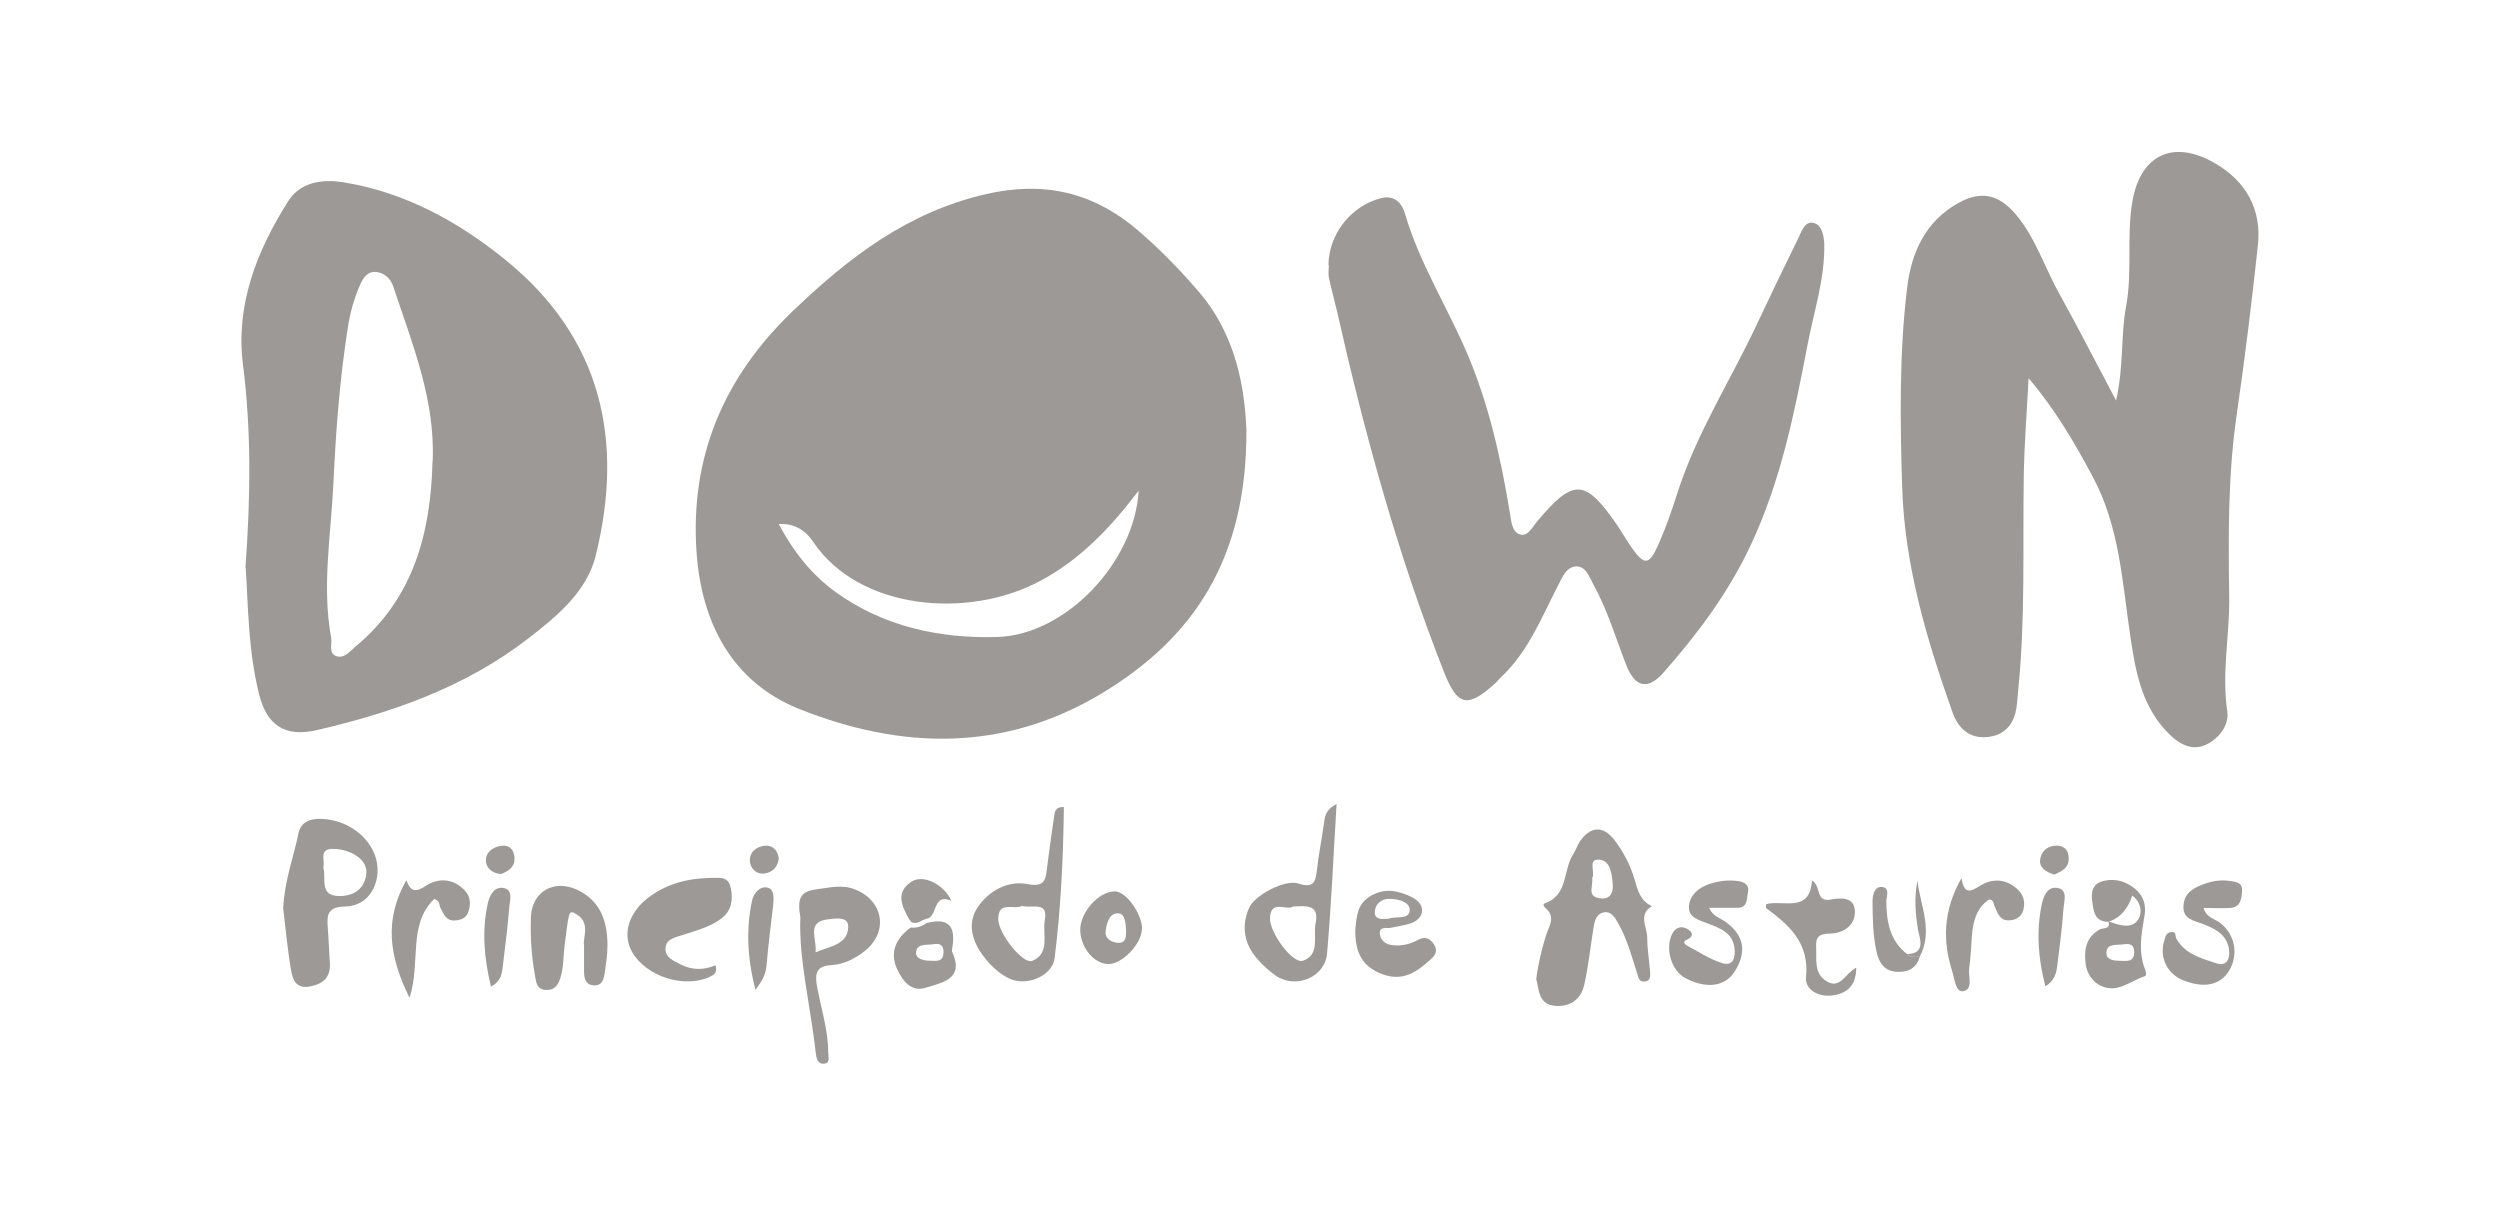
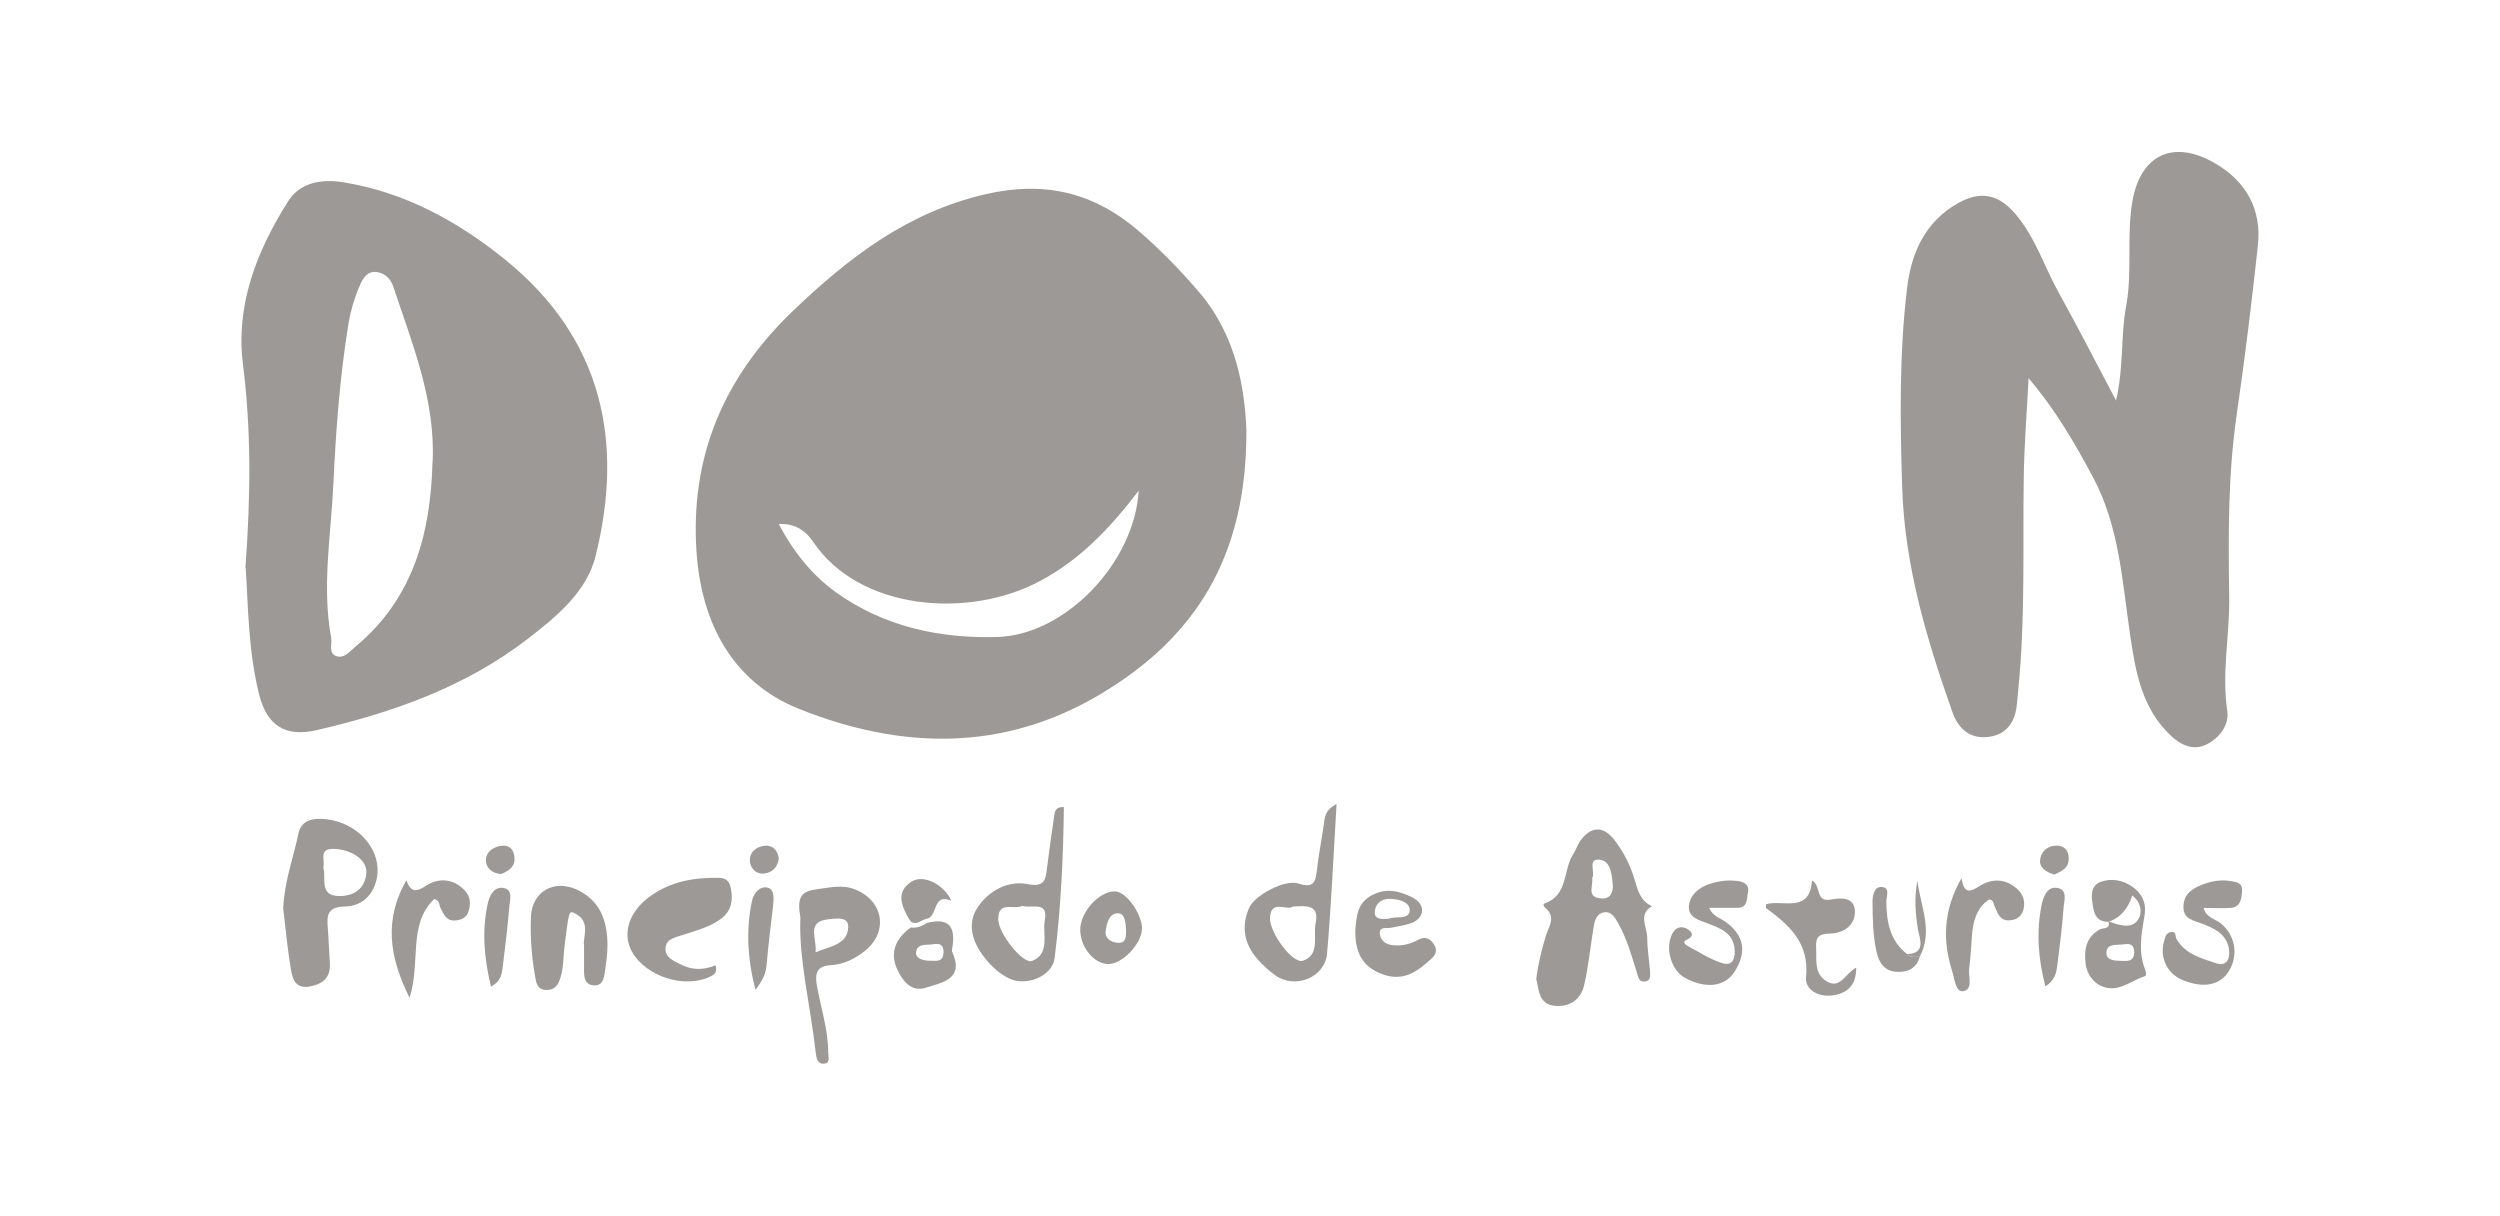
<svg xmlns="http://www.w3.org/2000/svg" viewBox="0 0 181.32 88.18" id="Capa_1">
  <defs>
    <style>.cls-1{fill:#9c9997;}</style>
  </defs>
  <path d="M90.4,31.18c.04,9.27-3.77,15.1-10.58,19.16-7.08,4.22-14.47,4.02-21.83,1.09-4.95-1.97-7.12-6.35-7.47-11.37-.48-6.86,1.93-12.67,7-17.52,4.07-3.89,8.3-7.14,13.94-8.45,4.26-.99,7.84-.15,11.1,2.64,1.59,1.37,3.05,2.87,4.41,4.46,2.75,3.21,3.31,7.13,3.43,9.99Zm-7.8,4.39c-2.14,2.81-4.32,5.06-7.19,6.58-5.19,2.77-13.12,2.12-16.46-2.89-.52-.77-1.31-1.32-2.47-1.25,1.07,2.01,2.39,3.68,4.14,4.94,3.49,2.51,7.54,3.37,11.71,3.25,4.92-.14,9.96-5.37,10.26-10.64Z" class="cls-1" />
  <path d="M153.47,29.07c.58-2.52,.33-4.72,.73-6.84,.48-2.57,.01-5.19,.48-7.74,.6-3.23,2.92-4.41,5.95-2.66,2.28,1.32,3.41,3.34,3.13,5.97-.44,4.06-.93,8.11-1.52,12.15-.65,4.41-.63,8.84-.56,13.28,.05,2.78-.56,5.54-.14,8.35,.15,1-.58,1.96-1.5,2.41-.92,.46-1.8,.1-2.58-.62-2.11-1.98-2.57-4.62-2.96-7.28-.58-3.91-.78-7.9-2.71-11.5-1.33-2.49-2.74-4.91-4.66-7.16-.12,2.36-.31,4.71-.35,7.07-.08,5.14,.12,10.28-.39,15.4-.05,.5-.07,.99-.15,1.48-.2,1.23-.92,1.99-2.17,2.08-1.28,.1-2.07-.69-2.46-1.8-1.87-5.29-3.47-10.62-3.65-16.33-.15-4.84-.22-9.66,.36-14.46,.31-2.55,1.31-4.8,3.7-6.14,1.66-.93,2.96-.63,4.19,.83,1.43,1.7,2.08,3.83,3.14,5.73,1.36,2.45,2.64,4.95,4.12,7.75Z" class="cls-1" />
  <path d="M17.8,41.19c.39-5.34,.42-10.03-.18-14.77-.54-4.29,1-8.22,3.27-11.81,.87-1.39,2.44-1.64,4-1.39,4.49,.72,8.36,2.86,11.81,5.66,6.94,5.65,8.58,13.07,6.5,21.44-.65,2.62-2.84,4.4-4.93,6.02-4.53,3.49-9.8,5.34-15.28,6.61-2.3,.54-3.63-.32-4.2-2.6-.8-3.2-.79-6.5-.97-9.16Zm13.58-7.71c.2-4.5-1.49-8.57-2.86-12.71-.19-.58-.69-1.04-1.34-1.05-.63,0-.91,.57-1.12,1.07-.37,.86-.63,1.76-.79,2.7-.62,3.84-.91,7.71-1.09,11.58-.17,3.72-.85,7.45-.16,11.19,.08,.46-.22,1.13,.38,1.33,.58,.19,.98-.36,1.39-.7,4.21-3.5,5.45-8.24,5.58-13.42Z" class="cls-1" />
-   <path d="M96.35,19.24c.01-2.28,1.69-4.37,3.87-4.88,.99-.23,1.49,.47,1.67,1.11,1.04,3.56,3.02,6.69,4.47,10.05,1.62,3.76,2.5,7.73,3.16,11.75,.1,.59,.14,1.34,.75,1.5,.56,.14,.88-.56,1.22-.96,2.62-3.12,3.46-3.1,5.76,.22,.37,.53,.68,1.1,1.05,1.63,.97,1.39,1.3,1.37,2.01-.23,.52-1.18,.94-2.4,1.33-3.62,1.38-4.33,3.83-8.15,5.75-12.22,.99-2.11,2-4.21,3.03-6.3,.25-.5,.47-1.31,1.16-1.11,.55,.16,.71,.9,.73,1.53,.05,2.52-.76,4.9-1.22,7.33-.95,4.96-1.95,9.92-4.14,14.55-1.61,3.42-3.83,6.39-6.3,9.19-1.15,1.3-2.07,1.09-2.72-.59-.75-1.94-1.34-3.94-2.35-5.77-.31-.56-.54-1.33-1.23-1.34-.7,0-1,.7-1.3,1.29-1.23,2.37-2.2,4.91-4.23,6.79-.15,.14-.26,.3-.41,.43-1.98,1.78-2.7,1.63-3.67-.83-3.36-8.5-5.76-17.29-7.77-26.19-.19-.82-.42-1.63-.59-2.45-.06-.29,0-.6,0-.9Z" class="cls-1" />
  <path d="M111.42,71.02c.14-1.12,.39-2.12,.69-3.12,.19-.65,.79-1.38-.03-2.05-.1-.08-.22-.27-.02-.34,1.7-.61,1.29-2.43,2.05-3.57,.19-.29,.29-.64,.48-.92,.77-1.1,1.68-1.15,2.49-.11,.67,.87,1.17,1.84,1.48,2.9,.22,.77,.42,1.54,1.25,1.91-1.02,.62-.35,1.52-.34,2.28,0,.84,.15,1.68,.21,2.52,.02,.29,.02,.63-.4,.67-.4,.03-.45-.29-.54-.58-.38-1.22-.72-2.47-1.35-3.6-.25-.45-.52-.96-1.1-.83-.55,.12-.65,.69-.73,1.19-.22,1.37-.36,2.76-.67,4.1-.24,1.04-1.06,1.58-2.12,1.48-1.21-.12-1.14-1.19-1.35-1.95Zm4.06-7.32c.08,.57-.41,1.32,.55,1.45,.73,.11,.99-.37,.94-1-.06-.74-.16-1.74-.97-1.8-.89-.07-.26,.94-.53,1.34Z" class="cls-1" />
  <path d="M20.54,65.86c.1-2,.75-3.68,1.11-5.42,.16-.77,.76-1.07,1.58-1.05,2.65,.05,4.67,2.33,4.04,4.56-.34,1.19-1.21,1.78-2.28,1.8-1.19,.02-1.3,.59-1.22,1.5,.07,.84,.09,1.69,.15,2.54,.08,1.04-.41,1.55-1.41,1.75-1.1,.22-1.3-.56-1.42-1.28-.25-1.52-.39-3.06-.55-4.38Zm2.91-2.94c.23,.77-.34,2.07,1.17,2.07,1,0,1.84-.49,1.95-1.64,.09-.96-1.02-1.72-2.31-1.78-1.2-.06-.66,.8-.81,1.35Z" class="cls-1" />
  <path d="M51.9,70.01c.15,.58-.15,.71-.41,.83-1.83,.87-4.6,0-5.63-1.77-.75-1.29-.28-2.9,1.22-4.01,1.5-1.12,3.23-1.43,5.07-1.39,.6,.01,.77,.33,.86,.79,.17,.83,.03,1.6-.67,2.14-.84,.65-1.87,.89-2.85,1.22-.52,.17-1.17,.28-1.22,.92-.06,.7,.58,.95,1.12,1.22,.83,.42,1.68,.4,2.51,.05Z" class="cls-1" />
  <path d="M77.16,58.55c-.04,3.66-.22,7.31-.67,10.94-.17,1.33-2.09,2.09-3.34,1.46-.73-.37-1.31-.93-1.79-1.56-.84-1.09-1.25-2.41-.44-3.6,.8-1.19,2.19-1.94,3.59-1.67,1.29,.25,1.32-.32,1.43-1.19,.16-1.28,.34-2.55,.53-3.83,.04-.29,.14-.6,.69-.56Zm-3.03,7.15c-.57,.32-1.73-.41-1.73,.96,0,1.04,1.8,3.31,2.47,3.03,1.33-.55,.72-1.96,.91-2.97,.26-1.41-.97-.8-1.65-1.02Z" class="cls-1" />
  <path d="M96.94,58.32c-.23,3.72-.38,7.28-.69,10.83-.15,1.75-2.3,2.61-3.74,1.6-.48-.34-.93-.75-1.32-1.2-.97-1.11-1.18-2.39-.58-3.73,.4-.9,2.6-2.06,3.55-1.74,1.14,.38,1.26-.14,1.36-1.02,.12-1.13,.36-2.25,.51-3.38,.07-.5,.13-.98,.92-1.37Zm-3.18,7.44c-.44,.31-1.62-.57-1.65,.85-.02,1.04,1.64,3.32,2.39,3.07,1.26-.43,.73-1.77,.92-2.73,.28-1.36-.67-1.25-1.66-1.2Z" class="cls-1" />
  <path d="M58.05,66.54c-.25-1.42,.03-1.89,1.12-2.03,.99-.13,1.92-.39,2.9,.02,2.03,.84,2.37,3.09,.64,4.45-.71,.56-1.52,.97-2.44,1.02-1.04,.06-1.18,.59-1.02,1.5,.29,1.61,.81,3.18,.82,4.83,0,.3,.18,.8-.34,.82-.42,.02-.52-.4-.56-.75-.38-3.45-1.25-6.83-1.12-9.86Zm1.1,2.53c1.09-.45,2.35-.57,2.37-1.85,.01-.76-.87-.61-1.43-.55-1.66,.18-.82,1.38-.94,2.39Z" class="cls-1" />
  <path d="M42.36,68.58c-.13-.55,.58-1.76-.73-2.37-.35-.16-.38-.09-.68,2.36-.1,.79-.06,1.58-.31,2.36-.18,.55-.42,.88-1.01,.87-.7,0-.75-.57-.83-1.04-.25-1.42-.35-2.85-.29-4.29,.08-1.8,1.67-2.72,3.34-1.94,1.73,.81,2.2,2.31,2.21,4.03,0,.64-.1,1.29-.19,1.93-.07,.51-.19,1.05-.86,.97-.56-.06-.65-.54-.65-1.01,0-.5,0-.99,0-1.89Z" class="cls-1" />
  <path d="M152.93,66.86c-1.04,0-1.09-.81-1.19-1.53-.08-.56,.01-1.15,.62-1.37,.78-.28,1.59-.13,2.25,.32,.72,.49,1.1,1.18,.92,2.17-.22,1.26-.45,2.55,.03,3.82,.08,.2,.15,.48,0,.53-.91,.29-1.74,1.04-2.73,.85-.87-.17-1.47-.9-1.57-1.8-.11-.95,.03-1.88,1.03-2.44,.23-.13,.81,.01,.63-.58,.71,.24,1.56,.56,2.07-.02,.39-.44,.4-1.29-.34-1.86-.3,.91-.81,1.59-1.71,1.9Zm.92,2.83c.46,.02,.92,.06,.94-.62,.01-.57-.31-.65-.77-.58-.47,.07-1.17-.07-1.24,.52-.08,.65,.57,.67,1.08,.68Z" class="cls-1" />
  <path d="M123.96,65.84c.27,.63,.8,.74,1.19,1.02,1.35,.97,1.57,2.19,.65,3.62-.7,1.09-2.06,1.26-3.58,.45-.97-.52-1.45-2.04-.98-3.12,.22-.49,.62-.7,1.09-.46,.4,.21,.61,.55-.03,.83-.31,.13-.05,.34,.07,.41,.83,.44,1.64,.98,2.52,1.26,.82,.26,.99-.4,.91-1.07-.13-1.14-1.03-1.45-1.93-1.8-.61-.24-1.48-.42-1.37-1.32,.1-.79,.73-1.29,1.47-1.54,.66-.22,1.35-.32,2.06-.22,.54,.07,.87,.31,.74,.87-.1,.44,0,1.08-.76,1.07-.65,0-1.29,0-2.04,0Z" class="cls-1" />
  <path d="M134.63,70.19c-.01,1.32-.68,1.85-1.69,2-1.04,.15-2.05-.39-1.95-1.34,.24-2.47-1.22-3.75-2.9-4.99-.02-.02,0-.09,0-.28,1.21-.35,3.17,.7,3.33-1.72,.71,.41,.21,1.6,1.38,1.38,.66-.12,1.7-.22,1.73,.84,.04,1.07-.87,1.61-1.8,1.63-.82,.02-1.05,.24-1.01,1.01,.05,.88-.18,1.86,.74,2.44,1.01,.63,1.36-.56,2.17-.98Z" class="cls-1" />
  <path d="M98.3,67.36c.11-.73,.04-1.8,1.18-2.42,1.01-.55,1.91-.34,2.84,.09,.42,.19,.82,.54,.82,.98,0,.53-.45,.86-.96,1-.43,.12-.87,.19-1.31,.28-.31,.06-.82-.11-.8,.4,.02,.38,.3,.74,.75,.83,.71,.14,1.4-.01,2.02-.35,.51-.28,.85-.12,1.14,.29,.28,.39,.19,.75-.15,1.06-1.02,.94-2.04,1.71-3.59,1.13-1.43-.54-1.98-1.56-1.94-3.28Zm2.43-.72c.44-.23,1.44,.11,1.51-.58,.06-.65-.82-.86-1.47-.87-.63,0-1.06,.41-1.06,1,0,.5,.51,.49,1.03,.44Z" class="cls-1" />
  <path d="M159.82,65.84c.17,.7,.8,.79,1.21,1.1,1.04,.81,1.35,2.23,.67,3.42-.64,1.1-1.86,1.36-3.42,.71-1.11-.46-1.67-1.65-1.32-2.81,.08-.27,.12-.61,.5-.66,.4-.06,.29,.31,.39,.49,.64,1.13,1.84,1.42,2.91,1.78,.8,.27,1.02-.46,.89-1.12-.22-1.06-1.08-1.43-2-1.78-.55-.21-1.31-.31-1.29-1.21,.02-.92,.63-1.31,1.35-1.59,.65-.26,1.33-.39,2.04-.27,.45,.07,.92,.1,.86,.77-.05,.57-.12,1.13-.85,1.18-.63,.04-1.26,0-1.93,0Z" class="cls-1" />
  <path d="M29.71,72.38c-1.5-3.02-1.86-5.67-.24-8.54,.33,.9,.71,.87,1.45,.39,.92-.59,2-.52,2.83,.4,.41,.46,.39,1.03,.2,1.55-.14,.4-.55,.56-.97,.58-.64,.03-.8-.48-1.04-.92-.11-.2,0-.51-.45-.64-1.93,1.88-.95,4.57-1.79,7.18Z" class="cls-1" />
  <path d="M142.26,63.67c.19,1.22,.64,1.02,1.34,.58,.84-.53,1.8-.54,2.63,.16,.5,.42,.7,.96,.51,1.61-.15,.5-.53,.71-1.01,.73-.72,.04-.85-.57-1.08-1.05-.08-.16-.02-.41-.38-.47-.9,.6-1.17,1.57-1.25,2.63-.06,.79-.09,1.59-.2,2.38-.08,.59,.32,1.53-.45,1.65-.54,.08-.6-.9-.78-1.44-.7-2.22-.67-4.39,.68-6.78Z" class="cls-1" />
  <path d="M82.82,67.34c.01,1.09-1.42,2.6-2.45,2.58-1.01-.02-1.97-1.16-2.02-2.4-.06-1.3,1.33-2.88,2.51-2.87,.8,0,1.95,1.59,1.97,2.69Zm-1.15,.11c-.03-.49-.07-1.2-.57-1.21-.67-.02-.84,.75-.91,1.31-.07,.52,.42,.79,.86,.83,.65,.05,.62-.48,.62-.93Z" class="cls-1" />
  <path d="M67.26,66.93c1.76-.43,2.05,.49,1.79,1.93,0,.05-.02,.11,0,.15,.93,2.01-.72,2.25-1.92,2.63-1.04,.33-1.66-.5-2.04-1.3-.6-1.26-.11-2.28,.96-3.07,.45,.06,.84-.1,1.2-.34Zm.21,2.75c.43,0,.92,.12,.96-.57,.03-.52-.21-.72-.71-.63-.49,.09-1.23-.1-1.28,.61-.03,.46,.56,.59,1.02,.59Z" class="cls-1" />
  <path d="M35.61,71.56c-.5-2.08-.67-4.02-.24-6,.14-.65,.47-1.25,1.12-1.16,.73,.1,.5,.86,.45,1.36-.12,1.43-.29,2.86-.47,4.29-.07,.52-.08,1.09-.87,1.51Z" class="cls-1" />
  <path d="M54.79,71.79c-.6-2.36-.68-4.4-.25-6.45,.12-.58,.59-1.1,1.14-.96,.49,.12,.45,.79,.39,1.31-.17,1.43-.35,2.86-.47,4.29-.05,.57-.22,1.04-.81,1.81Z" class="cls-1" />
  <path d="M148.35,71.54c-.53-2.02-.66-3.92-.29-5.84,.13-.66,.41-1.42,1.15-1.3,.79,.12,.49,.96,.45,1.5-.1,1.33-.26,2.66-.43,3.98-.07,.57-.13,1.18-.88,1.66Z" class="cls-1" />
  <path d="M139.23,69.4c-.24,.89-.95,1.14-1.71,1.08-.82-.06-1.24-.62-1.42-1.46-.27-1.22-.28-2.44-.29-3.66,0-.41,.13-1.05,.64-1.03,.67,.02,.36,.69,.36,1.05,.02,1.48,.25,2.85,1.52,3.83,.25,.3,.6,.17,.91,.2Z" class="cls-1" />
  <path d="M66.1,66.87c-.06-.08-.14-.15-.18-.23-.53-.95-.98-1.95,.2-2.7,.87-.56,2.38,.24,2.88,1.4-1.36-.62-.98,1.13-1.77,1.29-.38,.07-.69,.47-1.13,.24Z" class="cls-1" />
  <path d="M149.01,63.43c-.62-.17-1.08-.49-1.05-1.01,.04-.63,.51-1.08,1.18-1.09,.55,0,.9,.31,.9,.93,0,.76-.57,.93-1.03,1.17Z" class="cls-1" />
  <path d="M36.35,63.39c-.6-.03-1.04-.39-1.1-.86-.08-.66,.44-1.08,1.06-1.18,.55-.09,.94,.18,1,.8,.07,.74-.43,1.02-.96,1.24Z" class="cls-1" />
  <path d="M56.49,62.22c-.06,.66-.47,1.08-1.1,1.14-.54,.05-.96-.37-1-.88-.05-.68,.46-1.08,1.09-1.14,.54-.05,.9,.29,1,.88Z" class="cls-1" />
  <path d="M139.23,69.4c-.31-.03-.66,.1-.91-.2,1.42-.05,.89-1.17,.79-1.77-.2-1.19-.28-2.36-.04-3.56,.2,1.83,1.17,3.63,.16,5.53Z" class="cls-1" />
</svg>